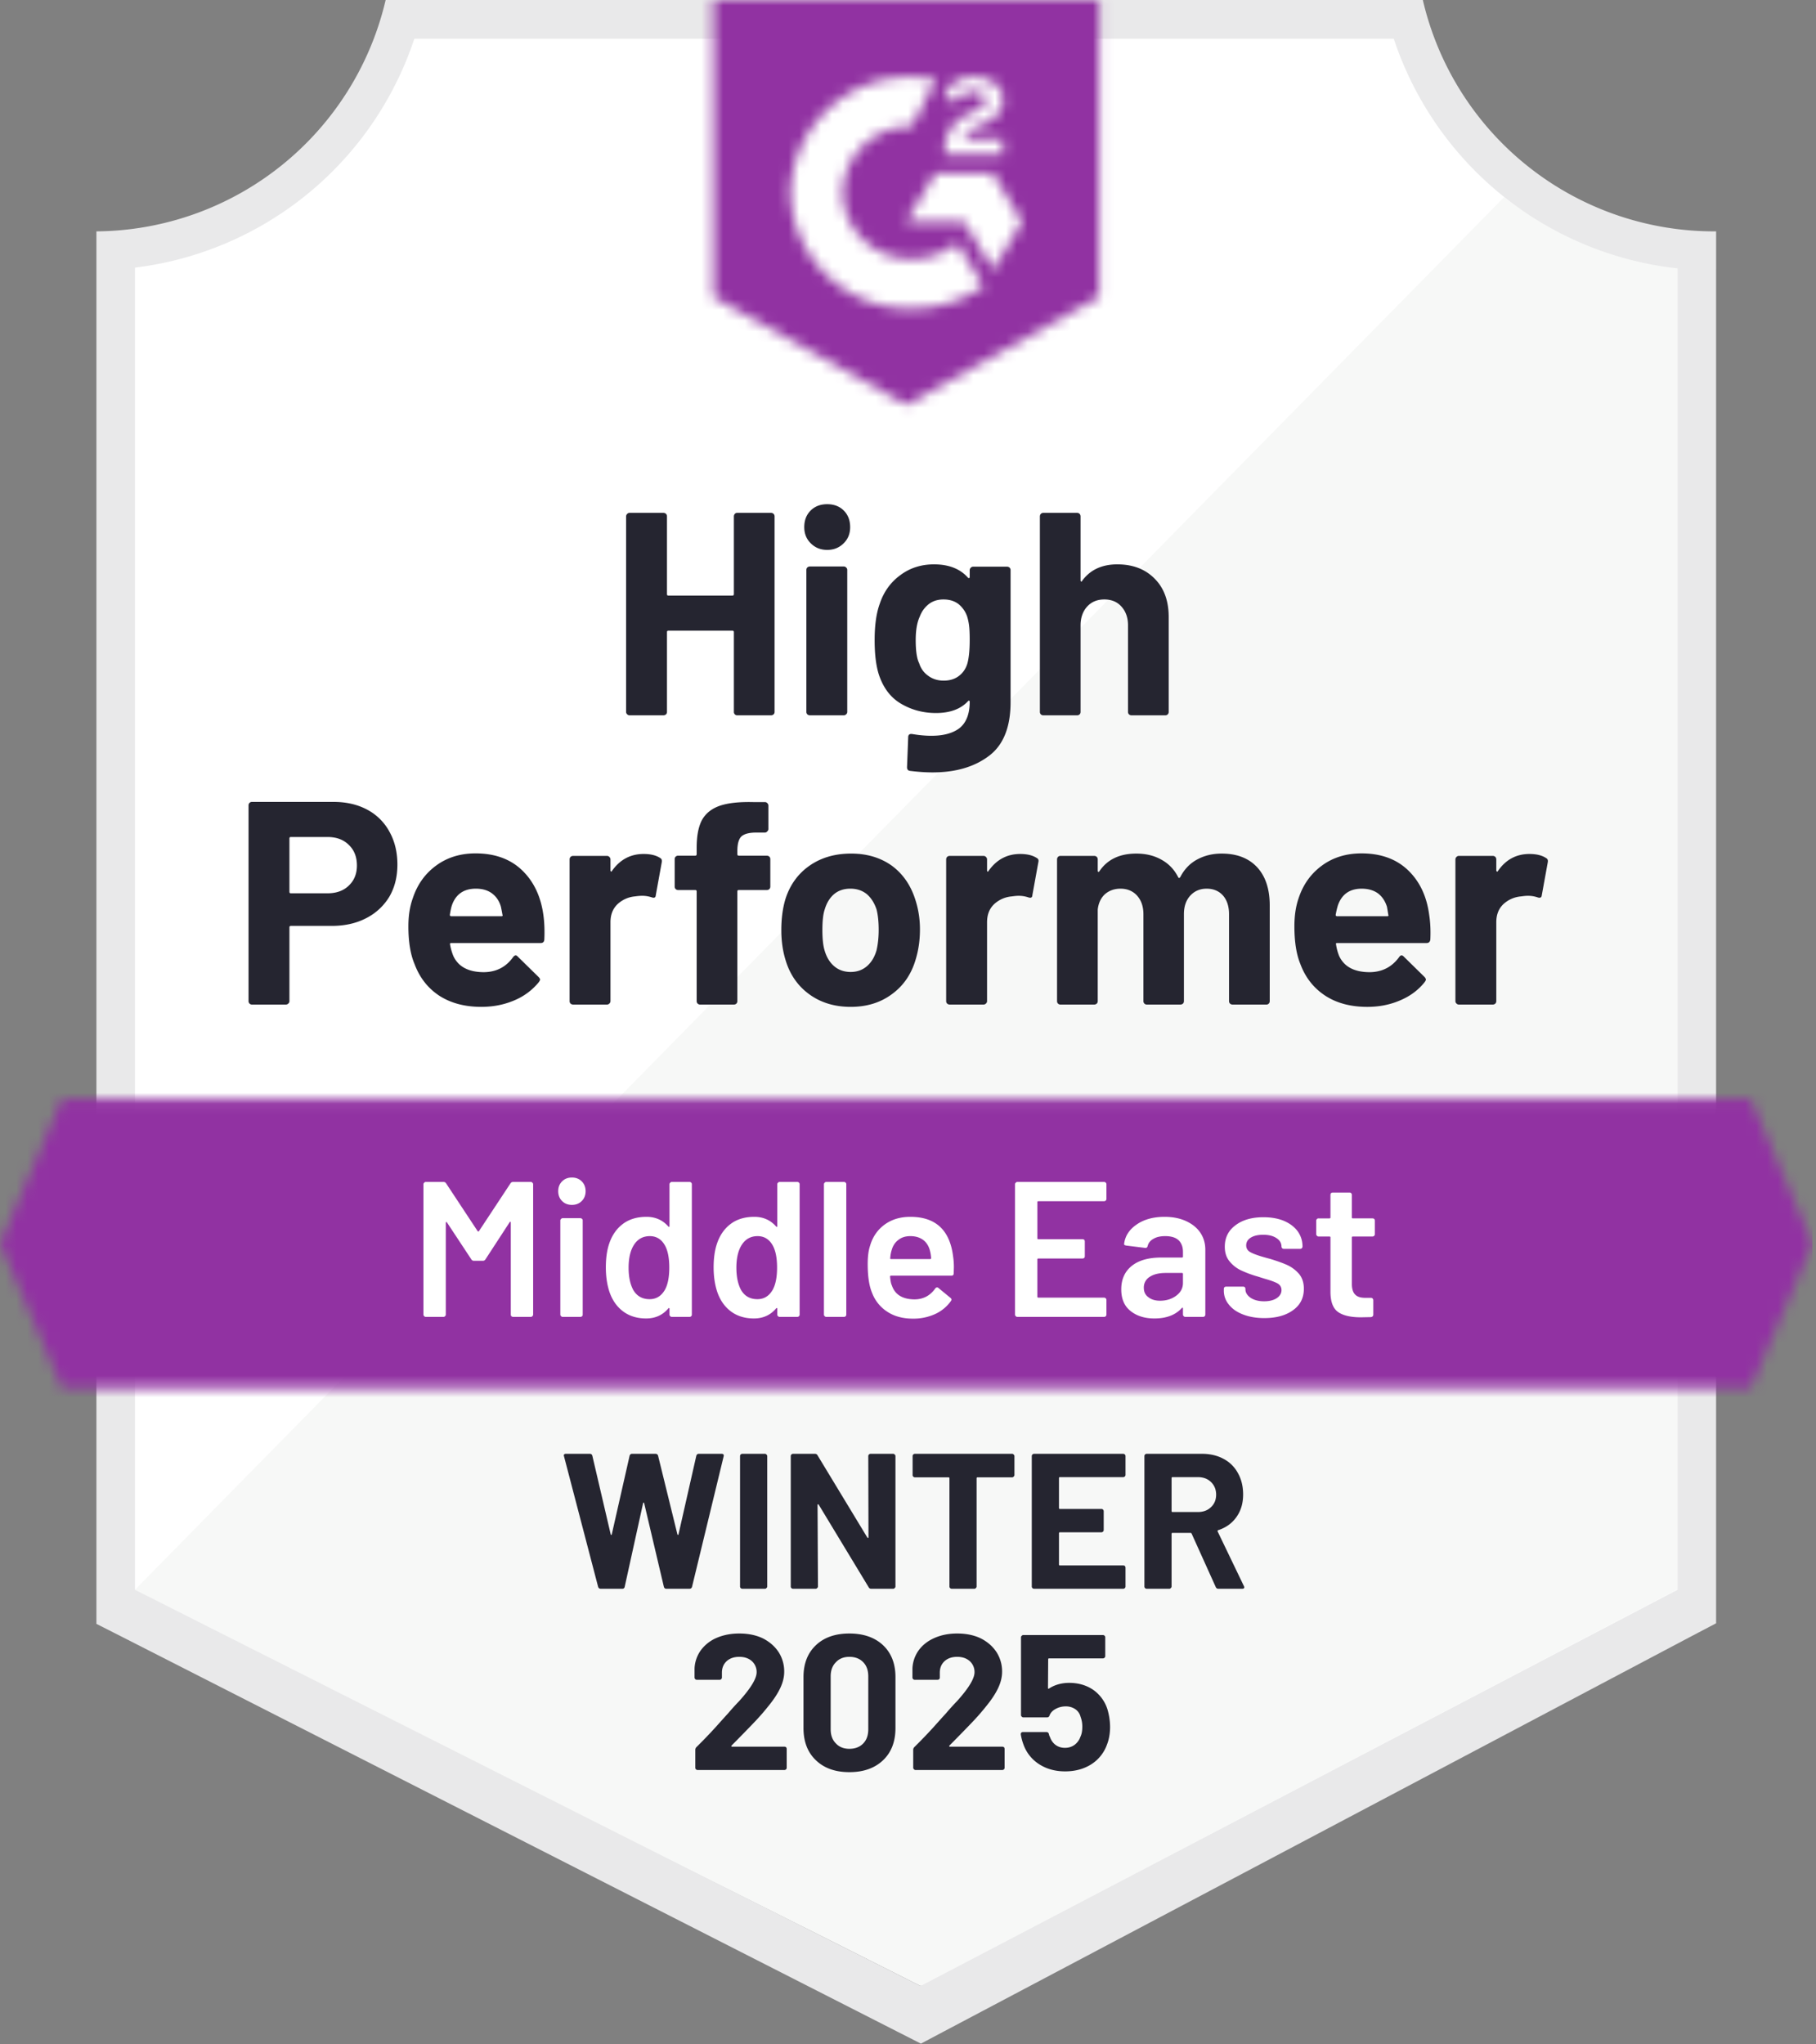
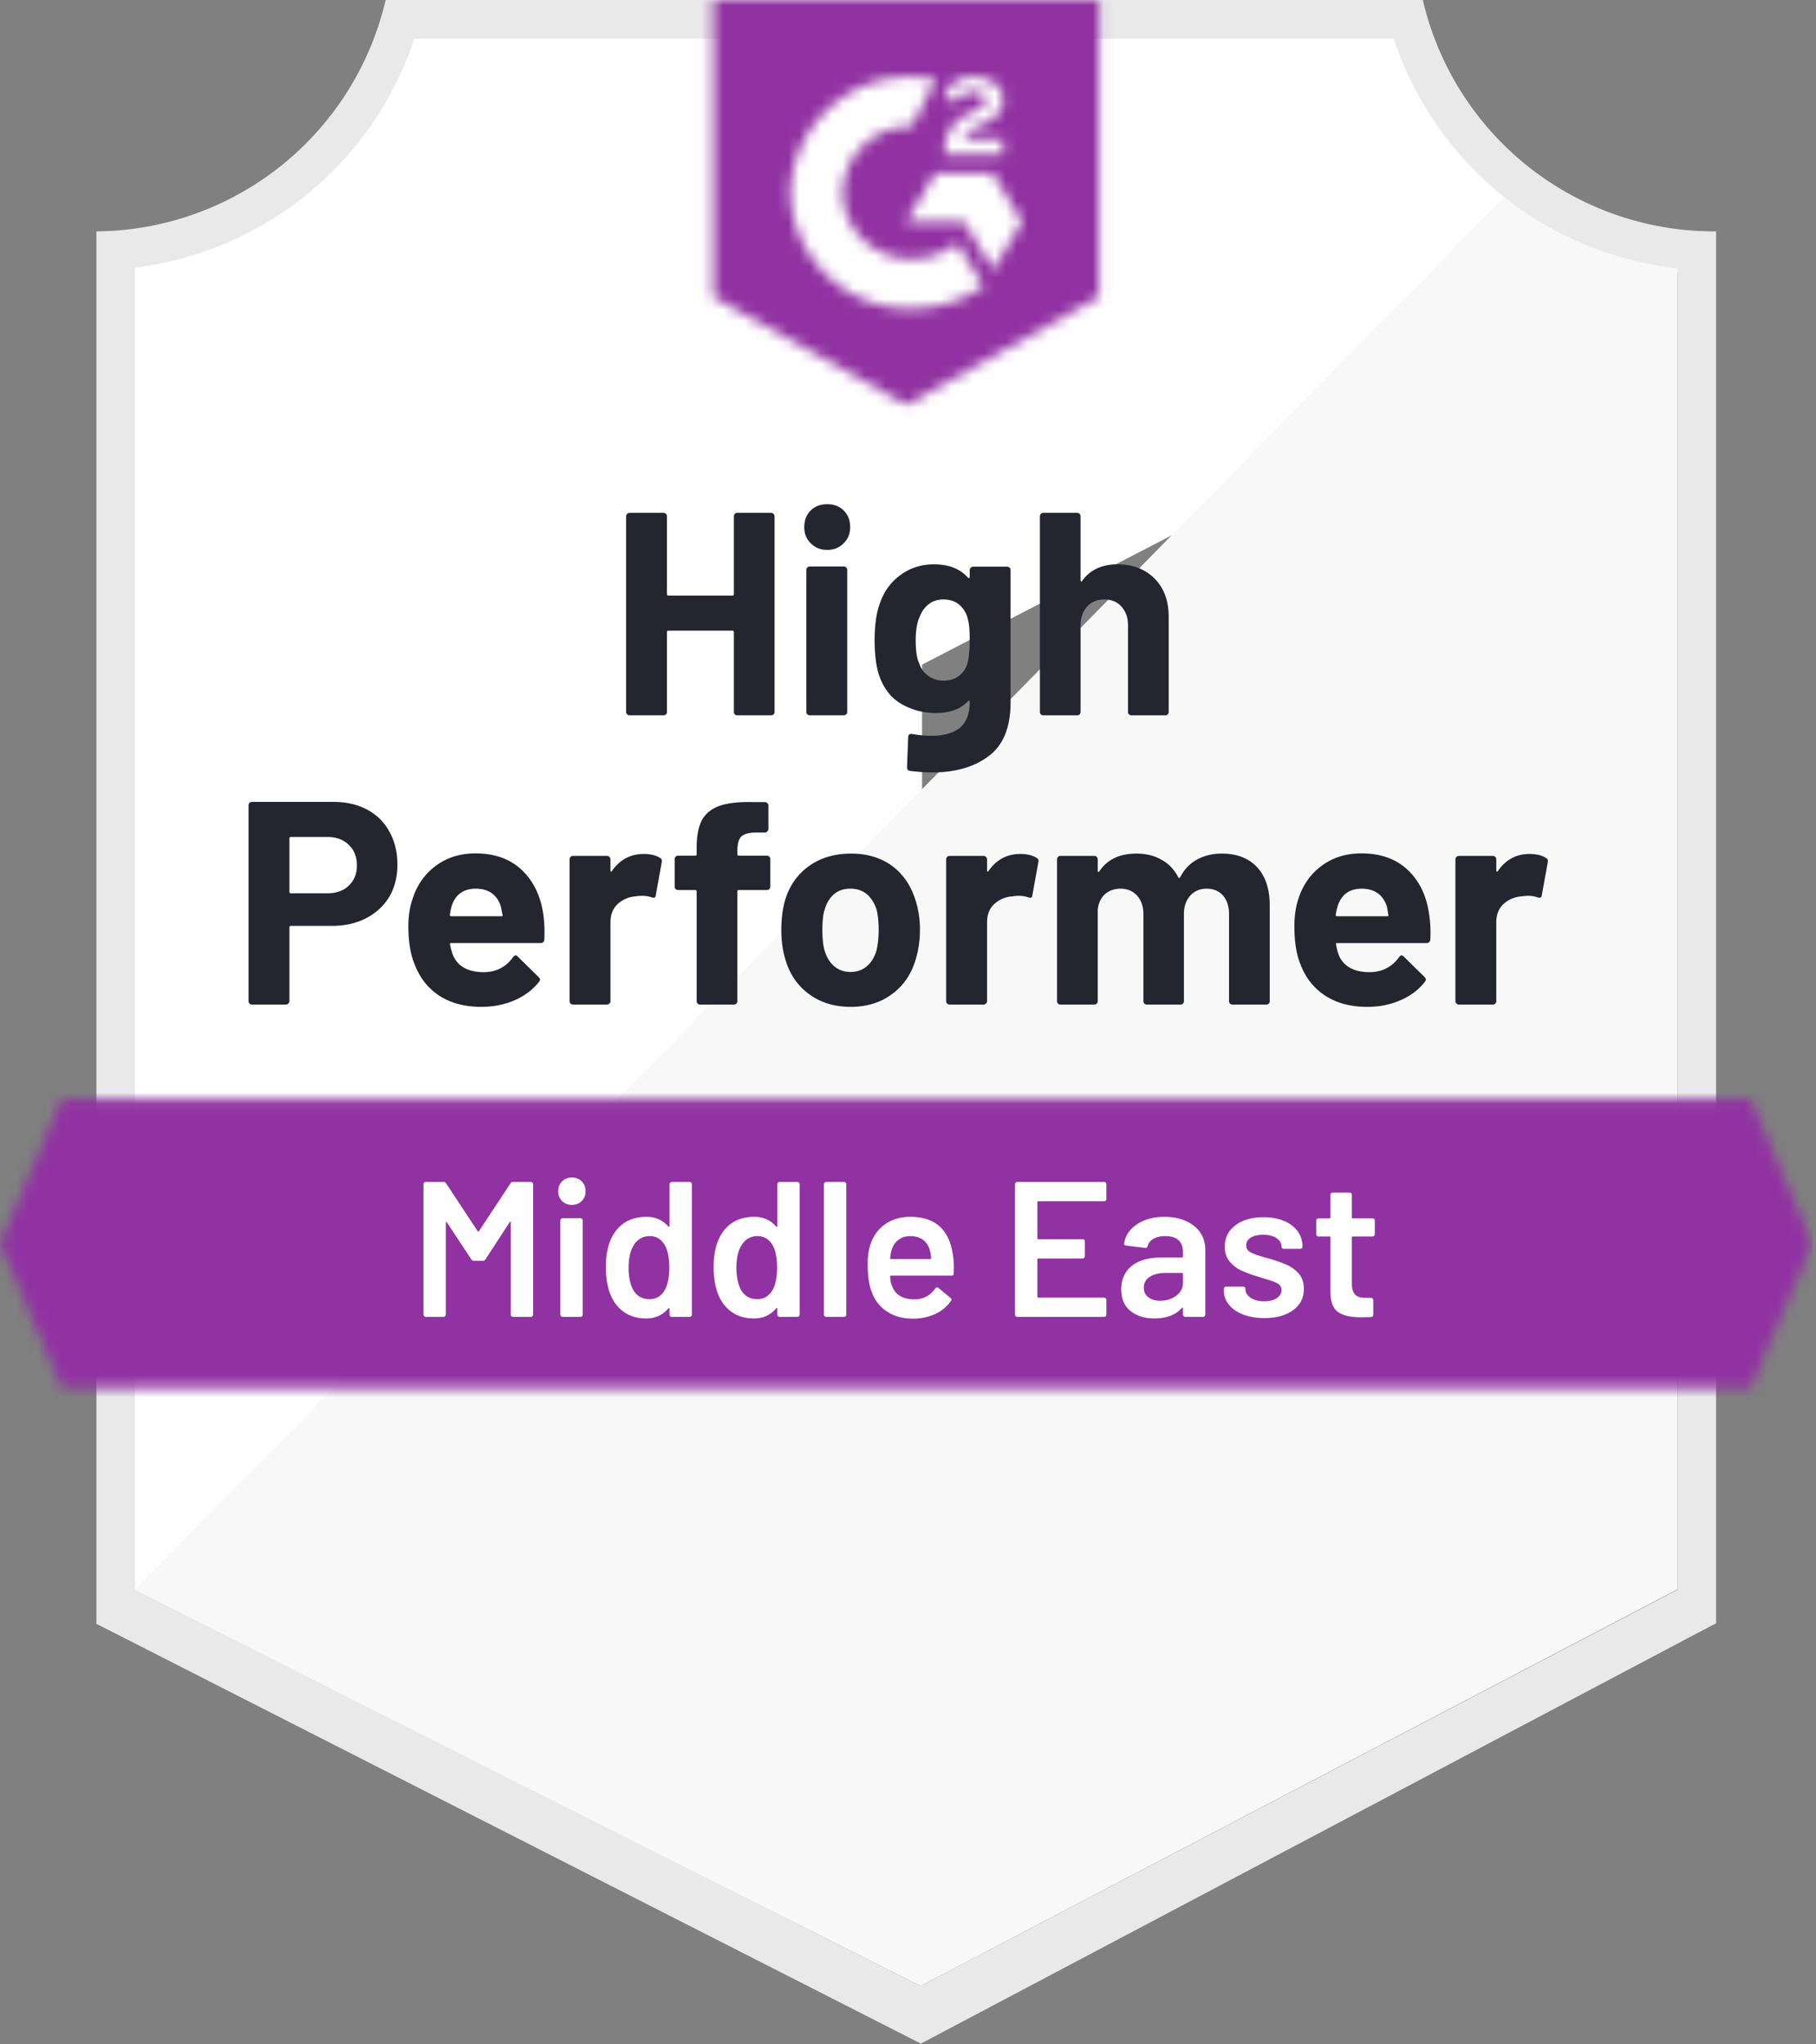
<svg xmlns="http://www.w3.org/2000/svg" width="167" height="188" fill="none">
  <rect width="100%" height="100%" fill="#808080" stroke="none" />
  <g clip-path="url(#a)">
-     <path fill="#fff" d="m84.794 182.638-73.038-36.439V24.611A31.332 31.332 0 0 0 37.751 3.546h91.036a31.37 31.37 0 0 0 26.367 21.136V146.2l-70.36 36.439Z" />
+     <path fill="#fff" d="m84.794 182.638-73.038-36.439V24.611A31.332 31.332 0 0 0 37.751 3.546h91.036a31.37 31.37 0 0 0 26.367 21.136l-70.36 36.439Z" />
    <path fill="#F7F8F7" d="m12.412 146.2 72.24 36.439 69.616-36.475V24.683a34.506 34.506 0 0 1-15.959-6.543L12.412 146.2Z" />
    <path fill="#E9E9EA" d="M157.814 21.278h-.23A27.501 27.501 0 0 1 130.844 0h-95.38A27.537 27.537 0 0 1 8.866 21.278v128.06l2.518 1.277 71.176 36.244 2.128 1.082 2.11-1.118 68.551-36.244 2.465-1.294V21.278ZM84.652 182.64l-72.24-36.44V24.612A31.03 31.03 0 0 0 38.106 3.546h90.06a31.073 31.073 0 0 0 26.102 21.137V146.2l-69.616 36.439Z" />
    <mask id="b" width="167" height="27" x="0" y="101" maskUnits="userSpaceOnUse" style="mask-type:luminance">
      <path fill="#fff" d="M160.988 101.054H5.692L0 114.353l5.692 13.299h155.296l5.692-13.299-5.692-13.299Z" />
    </mask>
    <g mask="url(#b)">
      <path fill="#9132A2" d="M-8.866 92.188h184.412v44.329H-8.866v-44.33Z" />
    </g>
    <mask id="c" width="37" height="38" x="65" y="0" maskUnits="userSpaceOnUse" style="mask-type:luminance">
      <path fill="#fff" d="m83.34 37.237 17.732-9.93V0H65.608v27.307l17.732 9.93Zm3.546-23.3a3.812 3.812 0 0 1 .532-2.092 4.63 4.63 0 0 1 1.88-1.49l.425-.177c.727-.355.905-.656.905-1.01 0-.355-.39-.728-1.011-.728a1.773 1.773 0 0 0-1.773 1.1l-.958-.94a2.642 2.642 0 0 1 1.064-1.1 3.05 3.05 0 0 1 1.578-.407c.67-.022 1.328.17 1.88.55a1.773 1.773 0 0 1 .798 1.524c0 1.029-.603 1.65-1.773 2.217l-.656.301c-.674.337-1.011.62-1.118 1.135h3.547v1.365h-5.32v-.248Zm4.433 2.022 2.66 4.433-2.66 4.433-2.66-4.451h-5.32L86 15.959h5.32Zm-7.465-8.866c.738-.001 1.475.07 2.199.213l-2.199 4.326a6.241 6.241 0 0 0-6.366 6.1 6.242 6.242 0 0 0 6.366 6.082 6.526 6.526 0 0 0 4.167-1.472l2.412 3.972a11.526 11.526 0 0 1-6.579 2.057 10.923 10.923 0 0 1-11.153-10.64A10.923 10.923 0 0 1 83.854 7.094Z" />
    </mask>
    <g mask="url(#c)">
      <path fill="#9132A2" d="M56.742-8.884h53.196v54.97H56.742v-54.97Z" />
    </g>
    <path fill="#252530" d="M30.676 73.747c1.17 0 2.199.237 3.086.71a4.957 4.957 0 0 1 2.056 2.039c.485.874.727 1.88.727 3.014 0 1.123-.248 2.11-.744 2.961a5.264 5.264 0 0 1-2.128 1.968c-.91.473-1.962.71-3.156.71H26.74c-.083 0-.124.047-.124.141v6.774a.286.286 0 0 1-.107.23.312.312 0 0 1-.23.09h-3.103a.312.312 0 0 1-.23-.09.312.312 0 0 1-.09-.23V74.066c0-.094.03-.171.09-.23a.312.312 0 0 1 .23-.089h7.5Zm-.567 8.405c.827 0 1.483-.236 1.968-.71.497-.472.745-1.087.745-1.843 0-.792-.248-1.425-.745-1.898-.485-.484-1.14-.727-1.968-.727h-3.37c-.082 0-.123.048-.123.142v4.894c0 .095.041.142.124.142h3.369Zm19.86 1.986c.094.674.124 1.424.088 2.252-.012.225-.124.337-.337.337h-8.21c-.106 0-.147.041-.124.124.06.355.16.71.302 1.064.46.993 1.4 1.49 2.82 1.49 1.134-.013 2.026-.474 2.677-1.384.082-.106.165-.16.248-.16.047 0 .106.036.177.107l1.915 1.88c.095.094.142.177.142.248 0 .035-.035.106-.106.213a5.748 5.748 0 0 1-2.252 1.684c-.934.402-1.95.603-3.05.603-1.513 0-2.802-.343-3.866-1.028-1.052-.698-1.808-1.667-2.27-2.908-.378-.887-.567-2.045-.567-3.476 0-.981.136-1.844.408-2.589.414-1.253 1.129-2.252 2.146-2.996 1.016-.745 2.222-1.118 3.617-1.118 1.773 0 3.198.515 4.273 1.543 1.076 1.029 1.732 2.4 1.968 4.114Zm-6.207-2.412c-1.123 0-1.861.52-2.216 1.56-.071.237-.13.521-.177.852 0 .083.047.124.141.124h4.593c.106 0 .142-.041.106-.124a31.568 31.568 0 0 0-.142-.745c-.153-.532-.431-.945-.833-1.241-.39-.284-.88-.426-1.472-.426Zm15.427-3.191c.639 0 1.147.124 1.525.372.13.071.177.201.142.39l-.55 3.032c-.012.213-.136.278-.372.195a2.796 2.796 0 0 0-.922-.142 4.72 4.72 0 0 0-.603.054 2.689 2.689 0 0 0-1.614.709c-.437.414-.656.97-.656 1.667v7.252a.286.286 0 0 1-.106.23.29.29 0 0 1-.213.09H52.7a.353.353 0 0 1-.231-.09.312.312 0 0 1-.089-.23V79.031c0-.083.03-.16.089-.23a.353.353 0 0 1 .23-.089h3.121a.29.29 0 0 1 .213.089c.07.07.106.147.106.23v1.01a.12.12 0 0 0 .053.107c.024.024.048.012.071-.035.733-1.052 1.709-1.578 2.926-1.578Zm11.33.16c.095 0 .172.029.231.088.06.059.089.136.089.23v2.518c0 .095-.03.172-.089.23a.312.312 0 0 1-.23.09h-2.571c-.095 0-.142.04-.142.124v10.09c0 .094-.03.17-.089.23a.312.312 0 0 1-.23.088h-3.103a.312.312 0 0 1-.23-.088.312.312 0 0 1-.09-.23v-10.09c0-.083-.047-.124-.141-.124h-1.56a.312.312 0 0 1-.231-.09.312.312 0 0 1-.089-.23v-2.518c0-.094.03-.171.089-.23a.312.312 0 0 1 .23-.089h1.56c.095 0 .142-.047.142-.142v-.585c0-1.1.166-1.956.497-2.57.343-.604.886-1.035 1.631-1.295.757-.26 1.803-.373 3.139-.337h1.01a.29.29 0 0 1 .213.088.323.323 0 0 1 .107.231v2.145a.286.286 0 0 1-.107.231.268.268 0 0 1-.213.106h-.886c-.615.012-1.046.136-1.294.373-.237.248-.355.691-.355 1.33v.283c0 .095.047.142.142.142h2.57Zm7.714 13.901c-1.49 0-2.766-.39-3.83-1.17-1.064-.78-1.79-1.844-2.18-3.192-.25-.827-.373-1.732-.373-2.713 0-1.04.124-1.98.372-2.82.414-1.311 1.153-2.34 2.217-3.085 1.064-.744 2.34-1.117 3.83-1.117 1.442 0 2.683.367 3.723 1.1 1.017.744 1.738 1.773 2.164 3.085.295.887.443 1.815.443 2.784 0 .957-.124 1.856-.372 2.695-.39 1.383-1.118 2.465-2.181 3.245-1.053.792-2.323 1.188-3.813 1.188Zm0-3.21c.58 0 1.076-.177 1.49-.531.413-.355.709-.846.886-1.472.13-.567.195-1.188.195-1.862 0-.745-.065-1.371-.195-1.88-.2-.602-.502-1.075-.904-1.418-.414-.331-.916-.497-1.507-.497-.591 0-1.088.166-1.49.497-.402.343-.691.816-.869 1.418-.141.414-.212 1.04-.212 1.88 0 .804.065 1.424.195 1.862.177.626.472 1.117.886 1.472.414.354.922.532 1.525.532Zm15.587-10.85c.638 0 1.146.124 1.525.372.141.071.189.201.141.39l-.55 3.032c-.011.213-.135.278-.372.195a2.796 2.796 0 0 0-.922-.142c-.142 0-.337.018-.585.054a2.707 2.707 0 0 0-1.631.709c-.438.414-.656.97-.656 1.667v7.252a.286.286 0 0 1-.107.23.312.312 0 0 1-.23.09H87.33a.353.353 0 0 1-.23-.09.312.312 0 0 1-.09-.23V79.031c0-.083.03-.16.09-.23a.353.353 0 0 1 .23-.089h3.103c.094 0 .171.03.23.089a.32.32 0 0 1 .107.23v1.01c0 .048.011.084.035.107.047.024.077.012.089-.035.733-1.052 1.708-1.578 2.926-1.578Zm18.529-.036c1.384 0 2.465.414 3.245 1.242.781.839 1.171 2.015 1.171 3.528v8.795c0 .095-.03.172-.089.23a.29.29 0 0 1-.213.09h-3.121a.353.353 0 0 1-.23-.09.313.313 0 0 1-.089-.23v-7.98c0-.72-.183-1.294-.549-1.72-.379-.425-.881-.638-1.508-.638-.614 0-1.117.213-1.507.639-.39.425-.585.993-.585 1.702v7.997c0 .095-.03.172-.089.23a.351.351 0 0 1-.23.09h-3.086a.311.311 0 0 1-.23-.09.313.313 0 0 1-.089-.23v-7.98c0-.709-.195-1.282-.585-1.72-.39-.425-.898-.638-1.525-.638-.555 0-1.028.166-1.418.497-.379.343-.603.816-.674 1.418v8.423c0 .095-.03.172-.089.23a.353.353 0 0 1-.23.09h-3.104a.312.312 0 0 1-.23-.09.312.312 0 0 1-.089-.23V79.031c0-.083.03-.16.089-.23a.312.312 0 0 1 .23-.089h3.104c.082 0 .159.03.23.089a.35.35 0 0 1 .089.23v1.046a.12.12 0 0 0 .053.107c.035.012.071-.012.106-.071.733-1.076 1.862-1.614 3.387-1.614.887 0 1.661.19 2.323.568.662.366 1.17.898 1.525 1.596.047.106.112.106.195 0 .378-.733.904-1.277 1.578-1.632.662-.355 1.407-.532 2.234-.532Zm19.08 5.639c.106.674.142 1.424.106 2.252-.023.225-.142.337-.354.337h-8.21c-.107 0-.142.041-.107.124.048.355.142.71.284 1.064.461.993 1.401 1.49 2.82 1.49 1.134-.013 2.033-.474 2.695-1.384.071-.106.148-.16.23-.16.059 0 .124.036.195.107l1.915 1.88c.083.094.125.177.125.248 0 .035-.036.106-.107.213-.579.733-1.33 1.294-2.252 1.684-.922.402-1.933.603-3.032.603-1.525 0-2.813-.343-3.866-1.028-1.063-.698-1.826-1.667-2.287-2.908-.366-.887-.55-2.045-.55-3.476 0-.981.13-1.844.39-2.589.414-1.253 1.129-2.252 2.146-2.996 1.017-.745 2.228-1.118 3.635-1.118 1.773 0 3.198.515 4.273 1.543 1.076 1.029 1.726 2.4 1.951 4.114Zm-6.206-2.412c-1.111 0-1.844.52-2.199 1.56a7.71 7.71 0 0 0-.195.852c0 .083.047.124.142.124h4.592c.107 0 .142-.041.107-.124a38.975 38.975 0 0 0-.124-.745c-.166-.532-.444-.945-.834-1.241-.402-.284-.898-.426-1.489-.426Zm15.427-3.191c.638 0 1.146.124 1.524.372.142.071.196.201.16.39l-.55 3.032c-.023.213-.153.278-.39.195a2.697 2.697 0 0 0-.922-.142c-.142 0-.337.018-.585.054a2.706 2.706 0 0 0-1.631.709c-.438.414-.656.97-.656 1.667v7.252c0 .095-.03.172-.089.23a.353.353 0 0 1-.23.09h-3.121a.29.29 0 0 1-.213-.09.286.286 0 0 1-.107-.23V79.031a.32.32 0 0 1 .107-.23.29.29 0 0 1 .213-.089h3.121c.082 0 .159.03.23.089a.35.35 0 0 1 .089.23v1.01c0 .048.017.084.053.107.035.024.065.012.089-.035.721-1.052 1.69-1.578 2.908-1.578Zm-73.162-31.05c0-.082.03-.16.088-.23a.29.29 0 0 1 .213-.089h3.121c.083 0 .16.03.23.089.06.07.09.148.09.23v17.98c0 .095-.03.172-.09.23a.353.353 0 0 1-.23.09h-3.12a.29.29 0 0 1-.214-.09.312.312 0 0 1-.088-.23v-7.34c0-.083-.048-.125-.142-.125h-5.887c-.083 0-.124.042-.124.124v7.341c0 .095-.03.172-.089.23a.353.353 0 0 1-.23.09h-3.121a.29.29 0 0 1-.213-.09.286.286 0 0 1-.106-.23v-17.98a.32.32 0 0 1 .106-.23.29.29 0 0 1 .213-.089h3.12c.083 0 .16.03.231.089.06.07.089.148.089.23v7.146c0 .095.041.142.124.142h5.887c.094 0 .142-.047.142-.142v-7.146Zm8.582 3.086c-.603 0-1.105-.201-1.507-.603-.402-.39-.603-.887-.603-1.49 0-.626.195-1.135.585-1.525.39-.39.898-.585 1.525-.585.627 0 1.135.195 1.525.585.39.39.585.899.585 1.525 0 .603-.2 1.1-.603 1.49-.402.402-.904.603-1.507.603Zm-1.596 15.214a.353.353 0 0 1-.23-.09.312.312 0 0 1-.09-.23v-13.05c0-.095.03-.172.09-.23a.353.353 0 0 1 .23-.09h3.12a.29.29 0 0 1 .214.09c.07.058.106.135.106.23v13.05a.286.286 0 0 1-.106.23.29.29 0 0 1-.213.09h-3.12Zm14.7-13.352c0-.083.035-.16.106-.231a.29.29 0 0 1 .213-.089h3.12c.084 0 .16.03.231.089.06.07.089.148.089.23v12.13c0 2.316-.668 3.971-2.004 4.964-1.335 1.005-3.061 1.507-5.177 1.507-.627 0-1.319-.047-2.075-.142-.177-.023-.266-.136-.266-.337l.106-2.748c0-.236.124-.337.373-.301.638.106 1.223.16 1.755.16 1.135 0 2.01-.243 2.624-.728.603-.508.905-1.306.905-2.394 0-.059-.018-.094-.053-.106-.036-.012-.071.006-.107.053-.674.721-1.655 1.082-2.943 1.082-1.159 0-2.217-.278-3.174-.834-.97-.555-1.661-1.454-2.075-2.695-.26-.816-.39-1.873-.39-3.174 0-1.383.16-2.506.479-3.369.366-1.087.993-1.956 1.88-2.606.886-.663 1.92-.994 3.102-.994 1.36 0 2.4.408 3.121 1.224.036.035.071.047.107.035.035-.011.053-.04.053-.088v-.639Zm-.213 8.582c.142-.52.213-1.247.213-2.181 0-.544-.018-.964-.053-1.26a4.906 4.906 0 0 0-.178-.868 2.51 2.51 0 0 0-.798-1.153c-.366-.283-.827-.425-1.383-.425-.532 0-.98.142-1.347.425-.379.296-.656.68-.834 1.153-.248.532-.372 1.253-.372 2.163 0 .993.106 1.702.32 2.128.153.485.43.869.833 1.153.401.295.874.443 1.418.443.567 0 1.04-.148 1.419-.444.366-.283.62-.661.762-1.134Zm13.795-9.114c1.419 0 2.56.437 3.423 1.312.863.863 1.294 2.039 1.294 3.528v8.724a.312.312 0 0 1-.088.23.293.293 0 0 1-.213.09h-3.121a.354.354 0 0 1-.231-.09.312.312 0 0 1-.088-.23v-7.961c0-.698-.201-1.271-.603-1.72-.39-.438-.916-.656-1.578-.656-.65 0-1.177.218-1.578.656-.402.449-.603 1.022-.603 1.72v7.961c0 .095-.03.172-.089.23a.312.312 0 0 1-.23.09h-3.104a.312.312 0 0 1-.23-.09.312.312 0 0 1-.089-.23v-17.98c0-.082.03-.16.089-.23a.312.312 0 0 1 .23-.089h3.103c.095 0 .172.03.231.089.06.07.089.148.089.23v5.887a.12.12 0 0 0 .053.107c.035.012.059 0 .07-.036.734-1.028 1.821-1.543 3.263-1.543Z" />
    <path fill="#fff" d="M46.936 108.839a.277.277 0 0 1 .249-.142h1.631a.17.17 0 0 1 .142.071c.047.035.07.083.07.142v11.986c0 .06-.023.107-.07.142a.167.167 0 0 1-.142.071h-1.631a.218.218 0 0 1-.16-.071.19.19 0 0 1-.053-.142v-8.458c0-.035-.012-.059-.036-.071-.035-.011-.059 0-.07.036l-2.217 3.404a.277.277 0 0 1-.248.142h-.816a.277.277 0 0 1-.248-.142l-2.234-3.386c-.012-.036-.03-.048-.054-.036-.035.012-.053.036-.053.071v8.44c0 .06-.023.107-.07.142a.167.167 0 0 1-.143.071h-1.63a.167.167 0 0 1-.143-.071.167.167 0 0 1-.07-.142V108.91c0-.059.023-.107.07-.142a.17.17 0 0 1 .142-.071h1.631c.107 0 .19.047.249.142l2.89 4.38c.024.023.047.035.07.035.025 0 .042-.012.054-.035l2.89-4.38Zm5.657 1.968c-.367 0-.668-.118-.904-.355-.237-.236-.355-.538-.355-.904s.118-.668.355-.904c.236-.237.537-.355.904-.355.366 0 .668.118.904.355.237.236.355.538.355.904s-.118.668-.355.904c-.236.237-.538.355-.904.355Zm-.851 10.302a.167.167 0 0 1-.142-.071.167.167 0 0 1-.071-.142v-8.653a.17.17 0 0 1 .07-.142.17.17 0 0 1 .143-.071h1.631c.06 0 .112.024.16.071a.193.193 0 0 1 .053.142v8.653a.19.19 0 0 1-.053.142.218.218 0 0 1-.16.071h-1.631Zm9.823-12.199a.17.17 0 0 1 .071-.142.17.17 0 0 1 .142-.071h1.631a.22.22 0 0 1 .16.071.192.192 0 0 1 .053.142v11.986a.19.19 0 0 1-.053.142.218.218 0 0 1-.16.071h-1.631a.167.167 0 0 1-.142-.071.167.167 0 0 1-.07-.142v-.532c0-.035-.013-.059-.036-.07-.024-.012-.047 0-.071.035-.52.615-1.2.922-2.04.922-.839 0-1.548-.219-2.127-.656-.58-.437-.999-1.046-1.26-1.826-.212-.662-.318-1.401-.318-2.217 0-.839.1-1.56.301-2.163.26-.78.68-1.389 1.26-1.827.578-.437 1.305-.656 2.18-.656.816 0 1.484.296 2.004.887.023.024.047.035.07.035.024-.011.036-.035.036-.07v-3.848Zm-.425 9.717c.272-.485.407-1.171.407-2.057 0-.922-.147-1.626-.443-2.11-.319-.52-.768-.78-1.347-.78-.603 0-1.076.248-1.419.744-.355.52-.532 1.242-.532 2.164 0 .827.142 1.507.426 2.039.33.567.833.851 1.507.851.603 0 1.07-.284 1.4-.851Zm10.337-9.717a.17.17 0 0 1 .071-.142.17.17 0 0 1 .142-.071h1.632c.059 0 .112.024.16.071a.191.191 0 0 1 .052.142v11.986a.19.19 0 0 1-.053.142.218.218 0 0 1-.16.071h-1.63a.167.167 0 0 1-.143-.071.167.167 0 0 1-.07-.142v-.532c0-.035-.012-.059-.036-.07-.024-.012-.047 0-.071.035-.52.615-1.2.922-2.04.922-.838 0-1.548-.219-2.127-.656-.58-.437-.999-1.046-1.259-1.826-.213-.662-.32-1.401-.32-2.217 0-.839.101-1.56.302-2.163.26-.78.68-1.389 1.26-1.827.579-.437 1.306-.656 2.18-.656.816 0 1.484.296 2.004.887.024.024.047.035.07.035.025-.011.036-.035.036-.07v-3.848Zm-.425 9.717c.272-.485.408-1.171.408-2.057 0-.922-.148-1.626-.444-2.11-.319-.52-.768-.78-1.347-.78-.603 0-1.076.248-1.419.744-.355.52-.532 1.242-.532 2.164 0 .827.142 1.507.426 2.039.33.567.833.851 1.507.851.603 0 1.07-.284 1.4-.851Zm4.93 2.482a.167.167 0 0 1-.143-.071.167.167 0 0 1-.07-.142V108.91c0-.059.023-.107.07-.142a.17.17 0 0 1 .142-.071h1.632c.059 0 .112.024.16.071a.191.191 0 0 1 .052.142v11.986a.19.19 0 0 1-.053.142.218.218 0 0 1-.16.071h-1.63Zm11.667-5.55c.047.296.07.627.07.993l-.017.55c0 .142-.07.213-.213.213h-5.55c-.059 0-.088.029-.088.088.035.39.088.656.16.798.283.851.974 1.283 2.074 1.295.804 0 1.442-.331 1.915-.993.047-.071.106-.107.177-.107.047 0 .089.018.124.053l1.1.905c.106.083.124.177.053.283A3.623 3.623 0 0 1 86 120.843a4.803 4.803 0 0 1-2.04.426c-.921 0-1.702-.207-2.34-.621a3.556 3.556 0 0 1-1.419-1.738c-.271-.638-.407-1.524-.407-2.659 0-.686.07-1.242.212-1.667.237-.828.686-1.484 1.348-1.968.65-.473 1.436-.71 2.358-.71 2.33 0 3.641 1.218 3.937 3.653Zm-3.937-1.879c-.437 0-.797.112-1.081.336-.296.213-.503.515-.62.905a3.073 3.073 0 0 0-.143.78c-.023.059 0 .089.071.089h3.6c.059 0 .088-.03.088-.089a3.346 3.346 0 0 0-.106-.674c-.106-.425-.313-.756-.62-.993-.32-.236-.716-.354-1.189-.354Zm18.034-3.423a.193.193 0 0 1-.053.142.224.224 0 0 1-.16.071h-6.047c-.059 0-.088.03-.088.089v3.316c0 .059.03.088.088.088h4.061c.06 0 .112.018.16.053a.262.262 0 0 1 .053.16v1.348a.257.257 0 0 1-.053.159.256.256 0 0 1-.16.053h-4.06c-.06 0-.09.03-.09.089v3.422c0 .059.03.089.09.089h6.046c.059 0 .112.024.16.071a.193.193 0 0 1 .053.142v1.347c0 .06-.018.107-.053.142a.22.22 0 0 1-.16.071h-7.98a.167.167 0 0 1-.141-.071.167.167 0 0 1-.071-.142V108.91a.17.17 0 0 1 .07-.142.17.17 0 0 1 .143-.071h7.979c.059 0 .112.024.16.071a.193.193 0 0 1 .053.142v1.347Zm5.355 1.649c.745 0 1.401.13 1.968.39.567.261 1.005.615 1.312 1.064.308.461.461.982.461 1.561v5.975c0 .06-.017.107-.053.142a.217.217 0 0 1-.16.071h-1.631a.168.168 0 0 1-.142-.071.168.168 0 0 1-.071-.142v-.567c0-.035-.011-.059-.035-.071-.024 0-.047.012-.071.036-.579.638-1.419.957-2.518.957-.887 0-1.614-.225-2.181-.674-.579-.449-.869-1.117-.869-2.003 0-.922.325-1.644.975-2.164.639-.508 1.543-.762 2.713-.762h1.898c.059 0 .088-.03.088-.089v-.425c0-.461-.136-.822-.407-1.082-.272-.248-.68-.372-1.224-.372-.449 0-.81.082-1.082.248-.283.153-.461.372-.532.656-.035.142-.118.201-.248.177l-1.72-.213a.583.583 0 0 1-.159-.053.122.122 0 0 1-.036-.124c.095-.721.485-1.312 1.17-1.773.674-.461 1.525-.692 2.554-.692Zm-.426 7.714c.579 0 1.076-.154 1.49-.461.413-.308.62-.698.62-1.171v-.833c0-.059-.029-.089-.088-.089h-1.49c-.626 0-1.117.119-1.472.355a1.134 1.134 0 0 0-.549 1.011c0 .378.142.668.425.869.272.212.627.319 1.064.319Zm9.593 1.596c-.745 0-1.401-.113-1.968-.337-.556-.213-.987-.515-1.294-.905a1.966 1.966 0 0 1-.461-1.276v-.16c0-.059.017-.112.053-.159a.255.255 0 0 1 .159-.054h1.561c.059 0 .112.018.159.054.036.047.053.1.053.159v.036c0 .295.16.555.479.78.331.213.745.319 1.241.319.473 0 .858-.095 1.153-.284.296-.201.443-.449.443-.744 0-.272-.124-.479-.372-.621-.236-.13-.627-.272-1.17-.426l-.674-.212a10.041 10.041 0 0 1-1.525-.568 2.999 2.999 0 0 1-1.046-.833c-.284-.343-.426-.786-.426-1.33 0-.828.325-1.484.975-1.968.651-.497 1.508-.745 2.572-.745.721 0 1.353.112 1.897.337.544.236.963.555 1.259.957.295.414.443.881.443 1.401a.224.224 0 0 1-.071.16.193.193 0 0 1-.142.053h-1.507a.195.195 0 0 1-.142-.053.224.224 0 0 1-.071-.16c0-.307-.147-.561-.443-.762-.307-.213-.721-.32-1.241-.32-.461 0-.834.083-1.117.249-.296.177-.444.419-.444.727 0 .283.136.496.408.638.284.154.751.319 1.401.497l.39.106c.627.189 1.153.378 1.578.567a3.23 3.23 0 0 1 1.082.816c.295.355.443.81.443 1.365 0 .84-.331 1.496-.993 1.969-.662.484-1.542.727-2.642.727Zm10.161-7.714a.19.19 0 0 1-.054.142.22.22 0 0 1-.159.071h-1.809c-.059 0-.088.03-.088.089v4.273c0 .449.1.774.301.975.189.201.496.302.922.302h.532c.059 0 .106.018.142.053a.22.22 0 0 1 .071.16v1.329c0 .13-.071.207-.213.231l-.922.018c-.934 0-1.631-.16-2.092-.479-.461-.319-.698-.922-.71-1.809v-5.053c0-.059-.029-.089-.088-.089h-1.011a.17.17 0 0 1-.142-.071.17.17 0 0 1-.071-.142v-1.241c0-.059.024-.112.071-.16a.193.193 0 0 1 .142-.053h1.011c.059 0 .088-.029.088-.088v-2.075c0-.059.018-.112.053-.16a.265.265 0 0 1 .16-.053h1.543c.059 0 .106.018.142.053a.224.224 0 0 1 .071.16v2.075c0 .059.029.088.088.088h1.809a.26.26 0 0 1 .159.053.26.26 0 0 1 .054.16v1.241Z" />
-     <path fill="#252530" d="M55.253 146.111c-.13 0-.213-.06-.249-.178l-3.138-12.004-.018-.071c0-.107.065-.16.195-.16h2.199c.118 0 .195.059.23.178l1.685 7.216c.012.048.03.071.053.071.024 0 .042-.023.053-.071l1.632-7.199c.035-.13.112-.195.23-.195h2.146c.13 0 .213.059.248.178l1.773 7.216c.012.036.03.06.053.071.024 0 .042-.023.054-.071l1.631-7.199c.035-.13.112-.195.23-.195h2.093c.165 0 .23.077.195.231l-2.908 12.004c-.036.118-.118.178-.248.178h-2.11c-.119 0-.195-.06-.231-.178l-1.809-7.678c-.011-.047-.03-.071-.053-.071s-.041.024-.053.071l-1.685 7.661c-.023.13-.1.195-.23.195h-1.968Zm13.015 0a.222.222 0 0 1-.16-.071.193.193 0 0 1-.053-.142v-11.987c0-.059.018-.106.053-.142a.222.222 0 0 1 .16-.071h2.075a.17.17 0 0 1 .141.071.17.17 0 0 1 .071.142v11.987a.17.17 0 0 1-.07.142.17.17 0 0 1-.142.071h-2.075Zm11.579-12.2c0-.059.018-.106.053-.142a.222.222 0 0 1 .16-.071h2.074a.17.17 0 0 1 .142.071.17.17 0 0 1 .071.142v11.987a.17.17 0 0 1-.07.142.17.17 0 0 1-.143.071H80.13c-.118 0-.2-.048-.248-.142l-4.592-7.59c-.024-.035-.047-.047-.071-.035-.024 0-.036.024-.036.071l.036 7.483a.17.17 0 0 1-.071.142.17.17 0 0 1-.142.071h-2.075a.222.222 0 0 1-.16-.071.193.193 0 0 1-.052-.142v-11.987a.19.19 0 0 1 .053-.142.222.222 0 0 1 .16-.071h2.003c.118 0 .201.048.248.142l4.575 7.554c.024.035.047.047.071.035.024 0 .036-.023.036-.071l-.018-7.447Zm13.228-.213a.17.17 0 0 1 .142.071.17.17 0 0 1 .07.142v1.738a.17.17 0 0 1-.07.142.17.17 0 0 1-.142.071H89.9c-.06 0-.089.029-.089.088v9.948a.17.17 0 0 1-.07.142.17.17 0 0 1-.143.071h-2.074a.222.222 0 0 1-.16-.071.193.193 0 0 1-.053-.142v-9.948c0-.059-.03-.088-.089-.088h-3.085a.222.222 0 0 1-.16-.071.193.193 0 0 1-.053-.142v-1.738c0-.059.018-.106.053-.142a.222.222 0 0 1 .16-.071h8.937Zm10.426 1.933a.195.195 0 0 1-.053.142.22.22 0 0 1-.16.071h-5.816c-.059 0-.088.029-.088.088v2.749c0 .059.03.089.088.089h3.813a.19.19 0 0 1 .142.053.22.22 0 0 1 .071.159v1.72a.222.222 0 0 1-.071.16.195.195 0 0 1-.142.053h-3.813c-.059 0-.088.03-.088.089v2.872c0 .059.03.089.088.089h5.816a.26.26 0 0 1 .16.053.265.265 0 0 1 .053.16v1.72a.195.195 0 0 1-.053.142.22.22 0 0 1-.16.071h-8.192a.222.222 0 0 1-.16-.071.193.193 0 0 1-.053-.142v-11.987c0-.059.018-.106.054-.142a.222.222 0 0 1 .16-.071h8.191a.22.22 0 0 1 .16.071.195.195 0 0 1 .053.142v1.72Zm8.547 10.48a.252.252 0 0 1-.248-.16l-2.217-4.912c-.023-.047-.059-.071-.106-.071h-1.649c-.059 0-.089.03-.089.089v4.841a.17.17 0 0 1-.071.142.17.17 0 0 1-.142.071h-2.074a.222.222 0 0 1-.16-.071.195.195 0 0 1-.053-.142v-11.987c0-.059.018-.106.053-.142a.222.222 0 0 1 .16-.071h5.071c.757 0 1.419.154 1.986.461a3.17 3.17 0 0 1 1.33 1.312c.319.568.479 1.224.479 1.969 0 .804-.201 1.489-.603 2.057-.402.579-.964.987-1.685 1.223-.059.024-.077.065-.053.124l2.412 5.018a.285.285 0 0 1 .035.107c0 .094-.065.142-.195.142h-2.181Zm-4.22-10.267c-.059 0-.089.029-.089.088v3.033c0 .059.03.088.089.088h2.323c.496 0 .898-.147 1.205-.443.32-.296.479-.68.479-1.153 0-.472-.159-.863-.479-1.17-.307-.295-.709-.443-1.205-.443h-2.323Zm-40.553 24.683c-.024.023-.03.047-.018.071.012.023.036.035.071.035h4.805a.26.26 0 0 1 .16.053.262.262 0 0 1 .053.16v1.72a.193.193 0 0 1-.053.142.222.222 0 0 1-.16.071h-7.979a.222.222 0 0 1-.16-.071.193.193 0 0 1-.053-.142v-1.631a.36.36 0 0 1 .107-.266 45.567 45.567 0 0 0 1.773-1.844c.603-.674.981-1.094 1.135-1.259.33-.39.668-.763 1.01-1.117 1.076-1.194 1.614-2.081 1.614-2.66a1.34 1.34 0 0 0-.443-1.029c-.296-.26-.68-.39-1.153-.39s-.857.13-1.152.39c-.296.272-.444.627-.444 1.064v.443a.22.22 0 0 1-.07.16.19.19 0 0 1-.142.053h-2.093a.19.19 0 0 1-.142-.053.22.22 0 0 1-.07-.16v-.833a3.09 3.09 0 0 1 .602-1.702 3.535 3.535 0 0 1 1.454-1.117c.615-.26 1.3-.39 2.057-.39.84 0 1.572.153 2.199.461.615.319 1.093.744 1.436 1.276a3.29 3.29 0 0 1 .497 1.774c0 .496-.124 1.004-.373 1.524-.248.521-.62 1.082-1.117 1.685-.366.461-.762.916-1.188 1.365-.425.45-1.058 1.1-1.897 1.951l-.266.266Zm10.834 2.447c-1.3 0-2.329-.367-3.085-1.1-.757-.721-1.135-1.708-1.135-2.961v-4.681c0-1.229.378-2.205 1.135-2.926.756-.721 1.785-1.081 3.085-1.081s2.335.36 3.103 1.081c.757.721 1.135 1.697 1.135 2.926v4.681c0 1.253-.378 2.24-1.135 2.961-.768.733-1.803 1.1-3.103 1.1Zm0-2.146c.532 0 .958-.165 1.277-.496.307-.319.46-.751.46-1.295v-4.876c0-.544-.153-.975-.46-1.294-.32-.331-.745-.497-1.277-.497-.52 0-.934.166-1.241.497-.32.319-.479.75-.479 1.294v4.876c0 .544.16.976.479 1.295.307.331.721.496 1.241.496Zm9.203-.301c-.024.023-.03.047-.018.071.012.023.036.035.071.035h4.806c.059 0 .112.018.16.053a.263.263 0 0 1 .052.16v1.72a.193.193 0 0 1-.053.142.222.222 0 0 1-.16.071h-7.979a.17.17 0 0 1-.142-.071.17.17 0 0 1-.07-.142v-1.631a.36.36 0 0 1 .106-.266 45.567 45.567 0 0 0 1.773-1.844c.603-.674.981-1.094 1.135-1.259.33-.39.668-.763 1.01-1.117 1.076-1.194 1.614-2.081 1.614-2.66a1.34 1.34 0 0 0-.443-1.029c-.296-.26-.68-.39-1.153-.39s-.857.13-1.152.39c-.296.272-.444.627-.444 1.064v.443c0 .06-.017.113-.053.16a.256.256 0 0 1-.16.053H84.12a.19.19 0 0 1-.142-.053.22.22 0 0 1-.07-.16v-.833a3.09 3.09 0 0 1 .602-1.702c.367-.485.857-.857 1.472-1.117.603-.26 1.283-.39 2.04-.39.838 0 1.572.153 2.198.461.615.319 1.094.744 1.436 1.276a3.29 3.29 0 0 1 .497 1.774c0 .496-.124 1.004-.373 1.524-.248.521-.62 1.082-1.117 1.685-.366.461-.762.916-1.188 1.365-.425.45-1.058 1.1-1.897 1.951l-.266.266Zm14.505-3.405a5.76 5.76 0 0 1 .266 1.685c0 .603-.095 1.147-.284 1.631a3.55 3.55 0 0 1-1.436 1.809c-.686.437-1.49.656-2.412.656-.898 0-1.684-.213-2.358-.638a3.564 3.564 0 0 1-1.454-1.774 5.132 5.132 0 0 1-.266-.975v-.035c0-.13.07-.195.212-.195h2.146c.118 0 .195.065.23.195.012.071.03.13.054.177a.972.972 0 0 1 .053.124c.118.307.296.544.532.709.236.166.514.249.833.249.331 0 .621-.089.87-.266a1.55 1.55 0 0 0 .549-.745c.118-.237.177-.544.177-.922a2.5 2.5 0 0 0-.16-.922 1.189 1.189 0 0 0-.496-.709 1.526 1.526 0 0 0-.869-.249c-.33 0-.638.077-.922.231-.283.153-.473.354-.567.603-.036.118-.112.177-.23.177h-2.182a.17.17 0 0 1-.142-.071.168.168 0 0 1-.07-.142v-7.146a.17.17 0 0 1 .07-.142.17.17 0 0 1 .142-.071h7.324a.22.22 0 0 1 .159.071.19.19 0 0 1 .053.142v1.72a.19.19 0 0 1-.053.142.22.22 0 0 1-.159.071h-4.948c-.059 0-.088.03-.088.089l-.018 2.624c0 .083.035.1.106.053.532-.343 1.147-.514 1.844-.514.828 0 1.555.207 2.181.621a3.458 3.458 0 0 1 1.313 1.737Z" />
  </g>
  <defs>
    <clipPath id="a">
      <path fill="#fff" d="M0 0h166.68v187.941H0z" />
    </clipPath>
  </defs>
</svg>